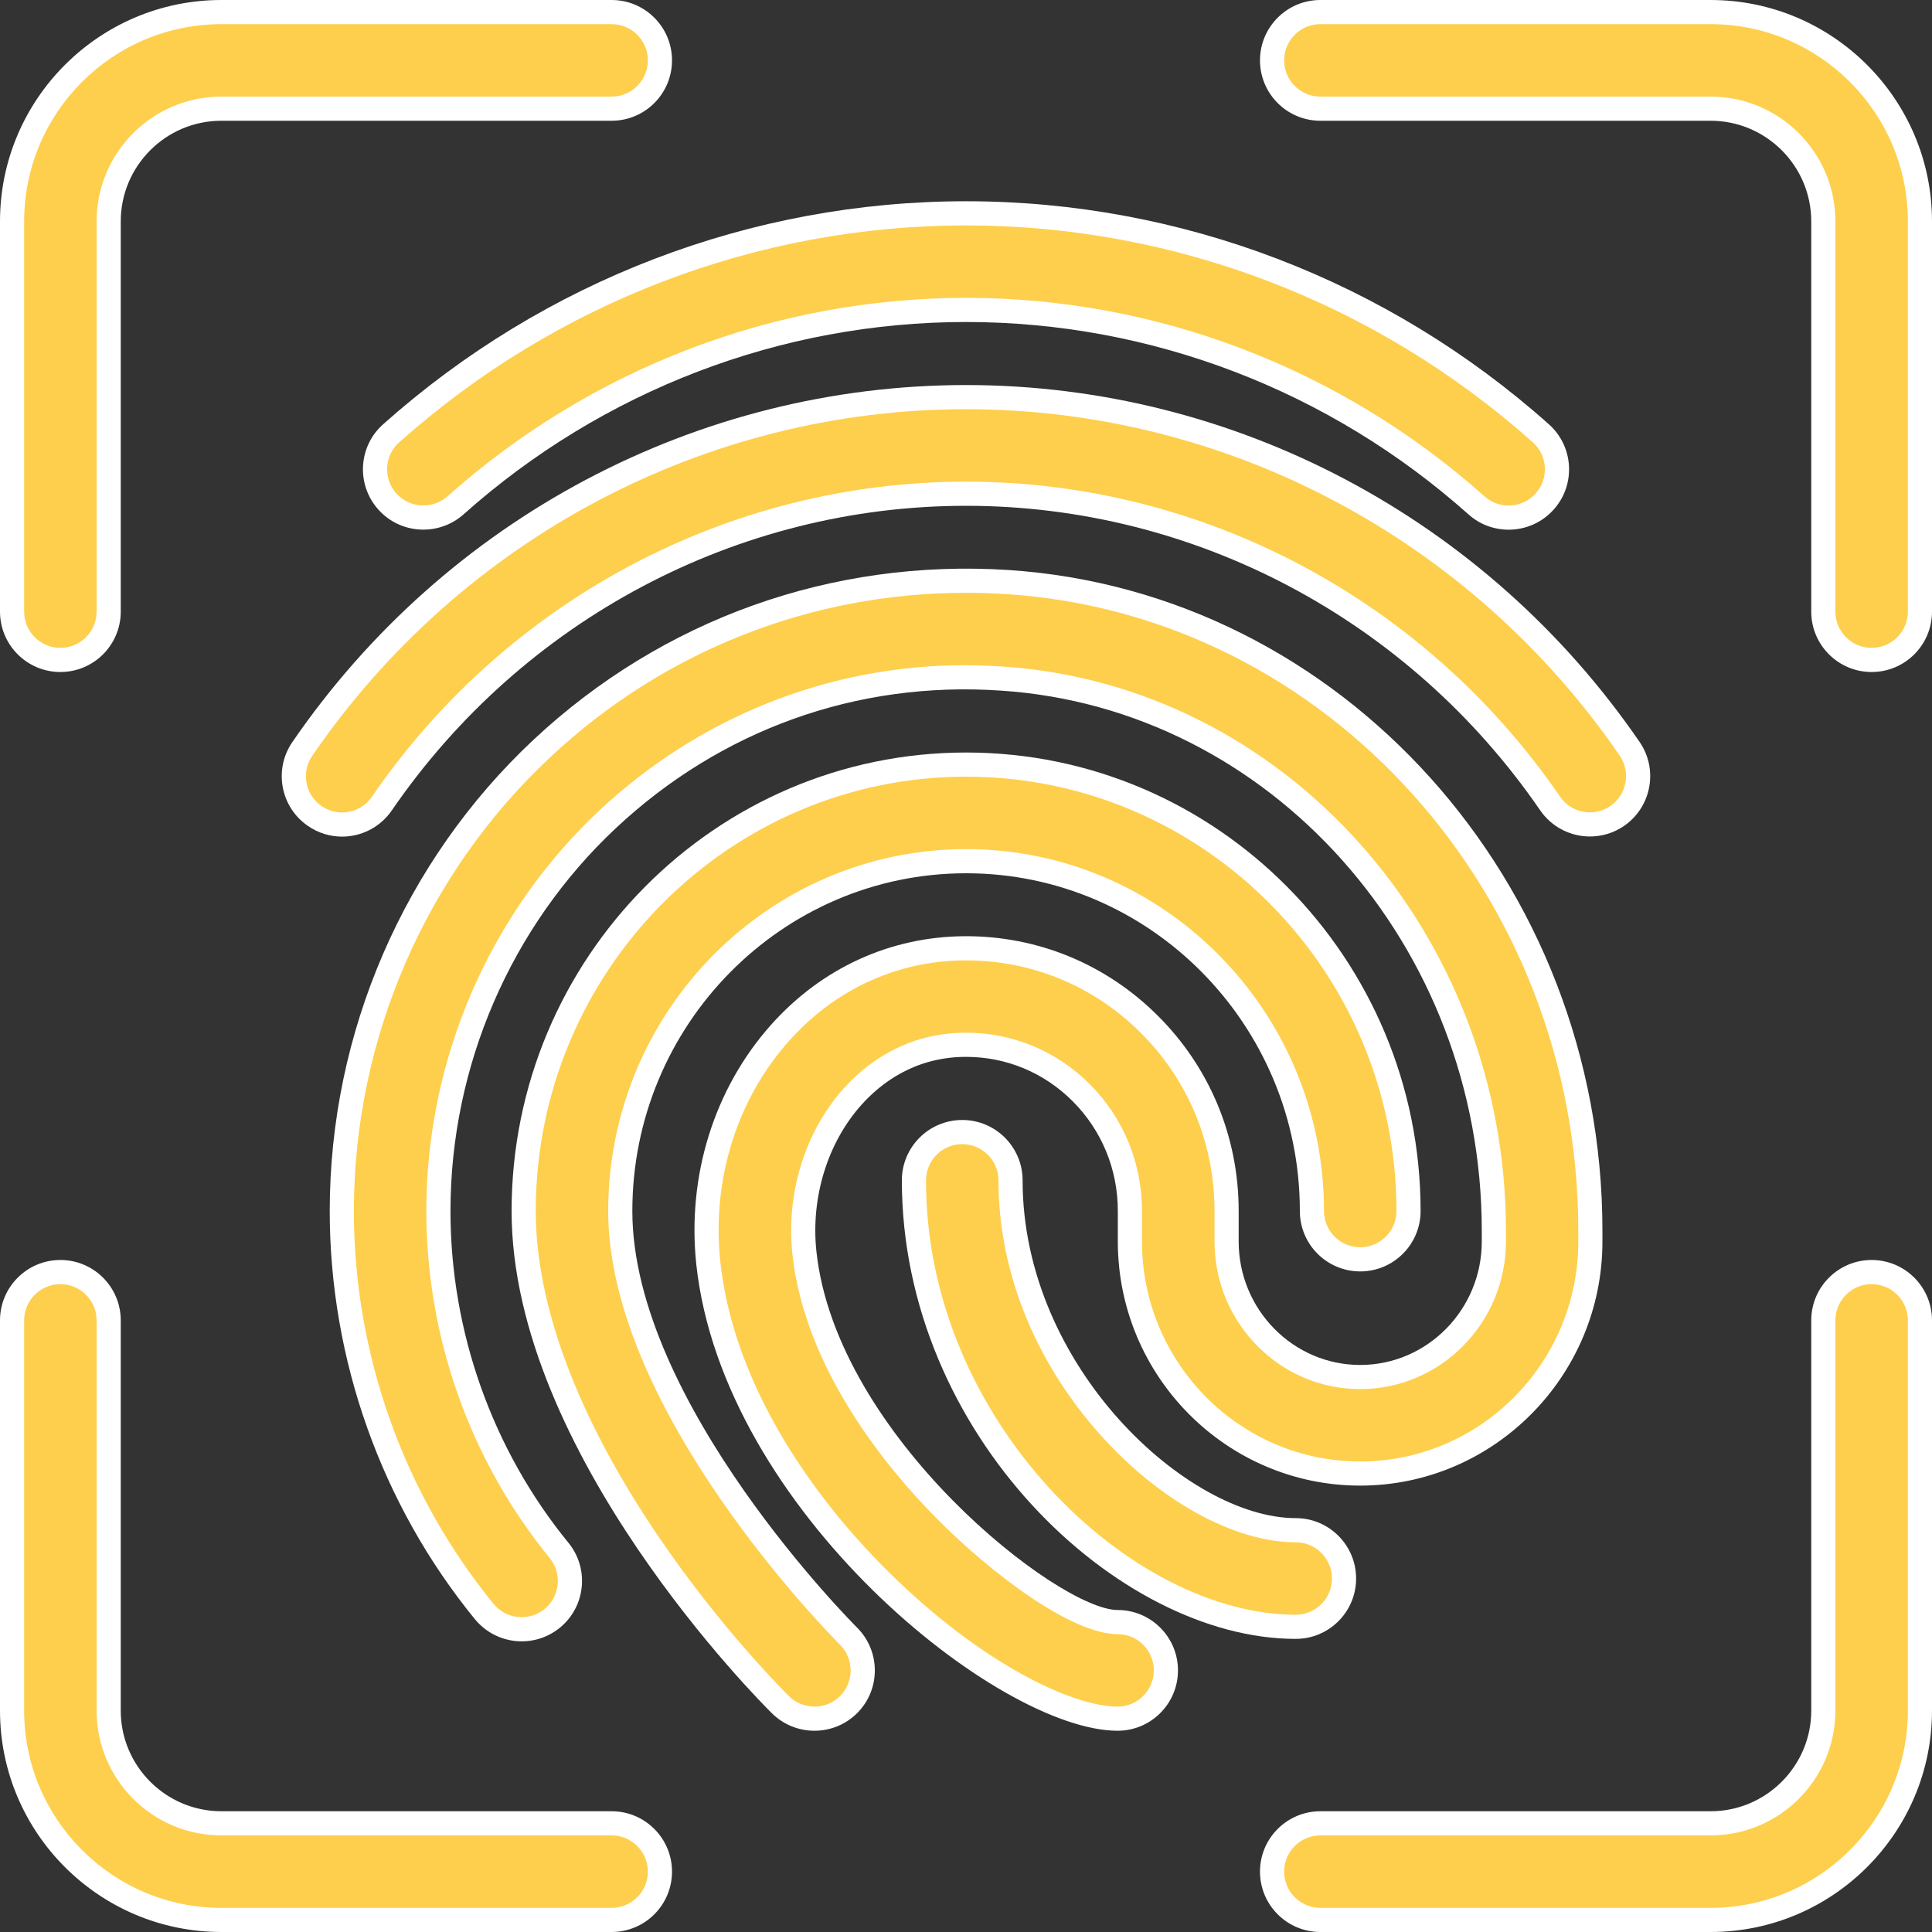
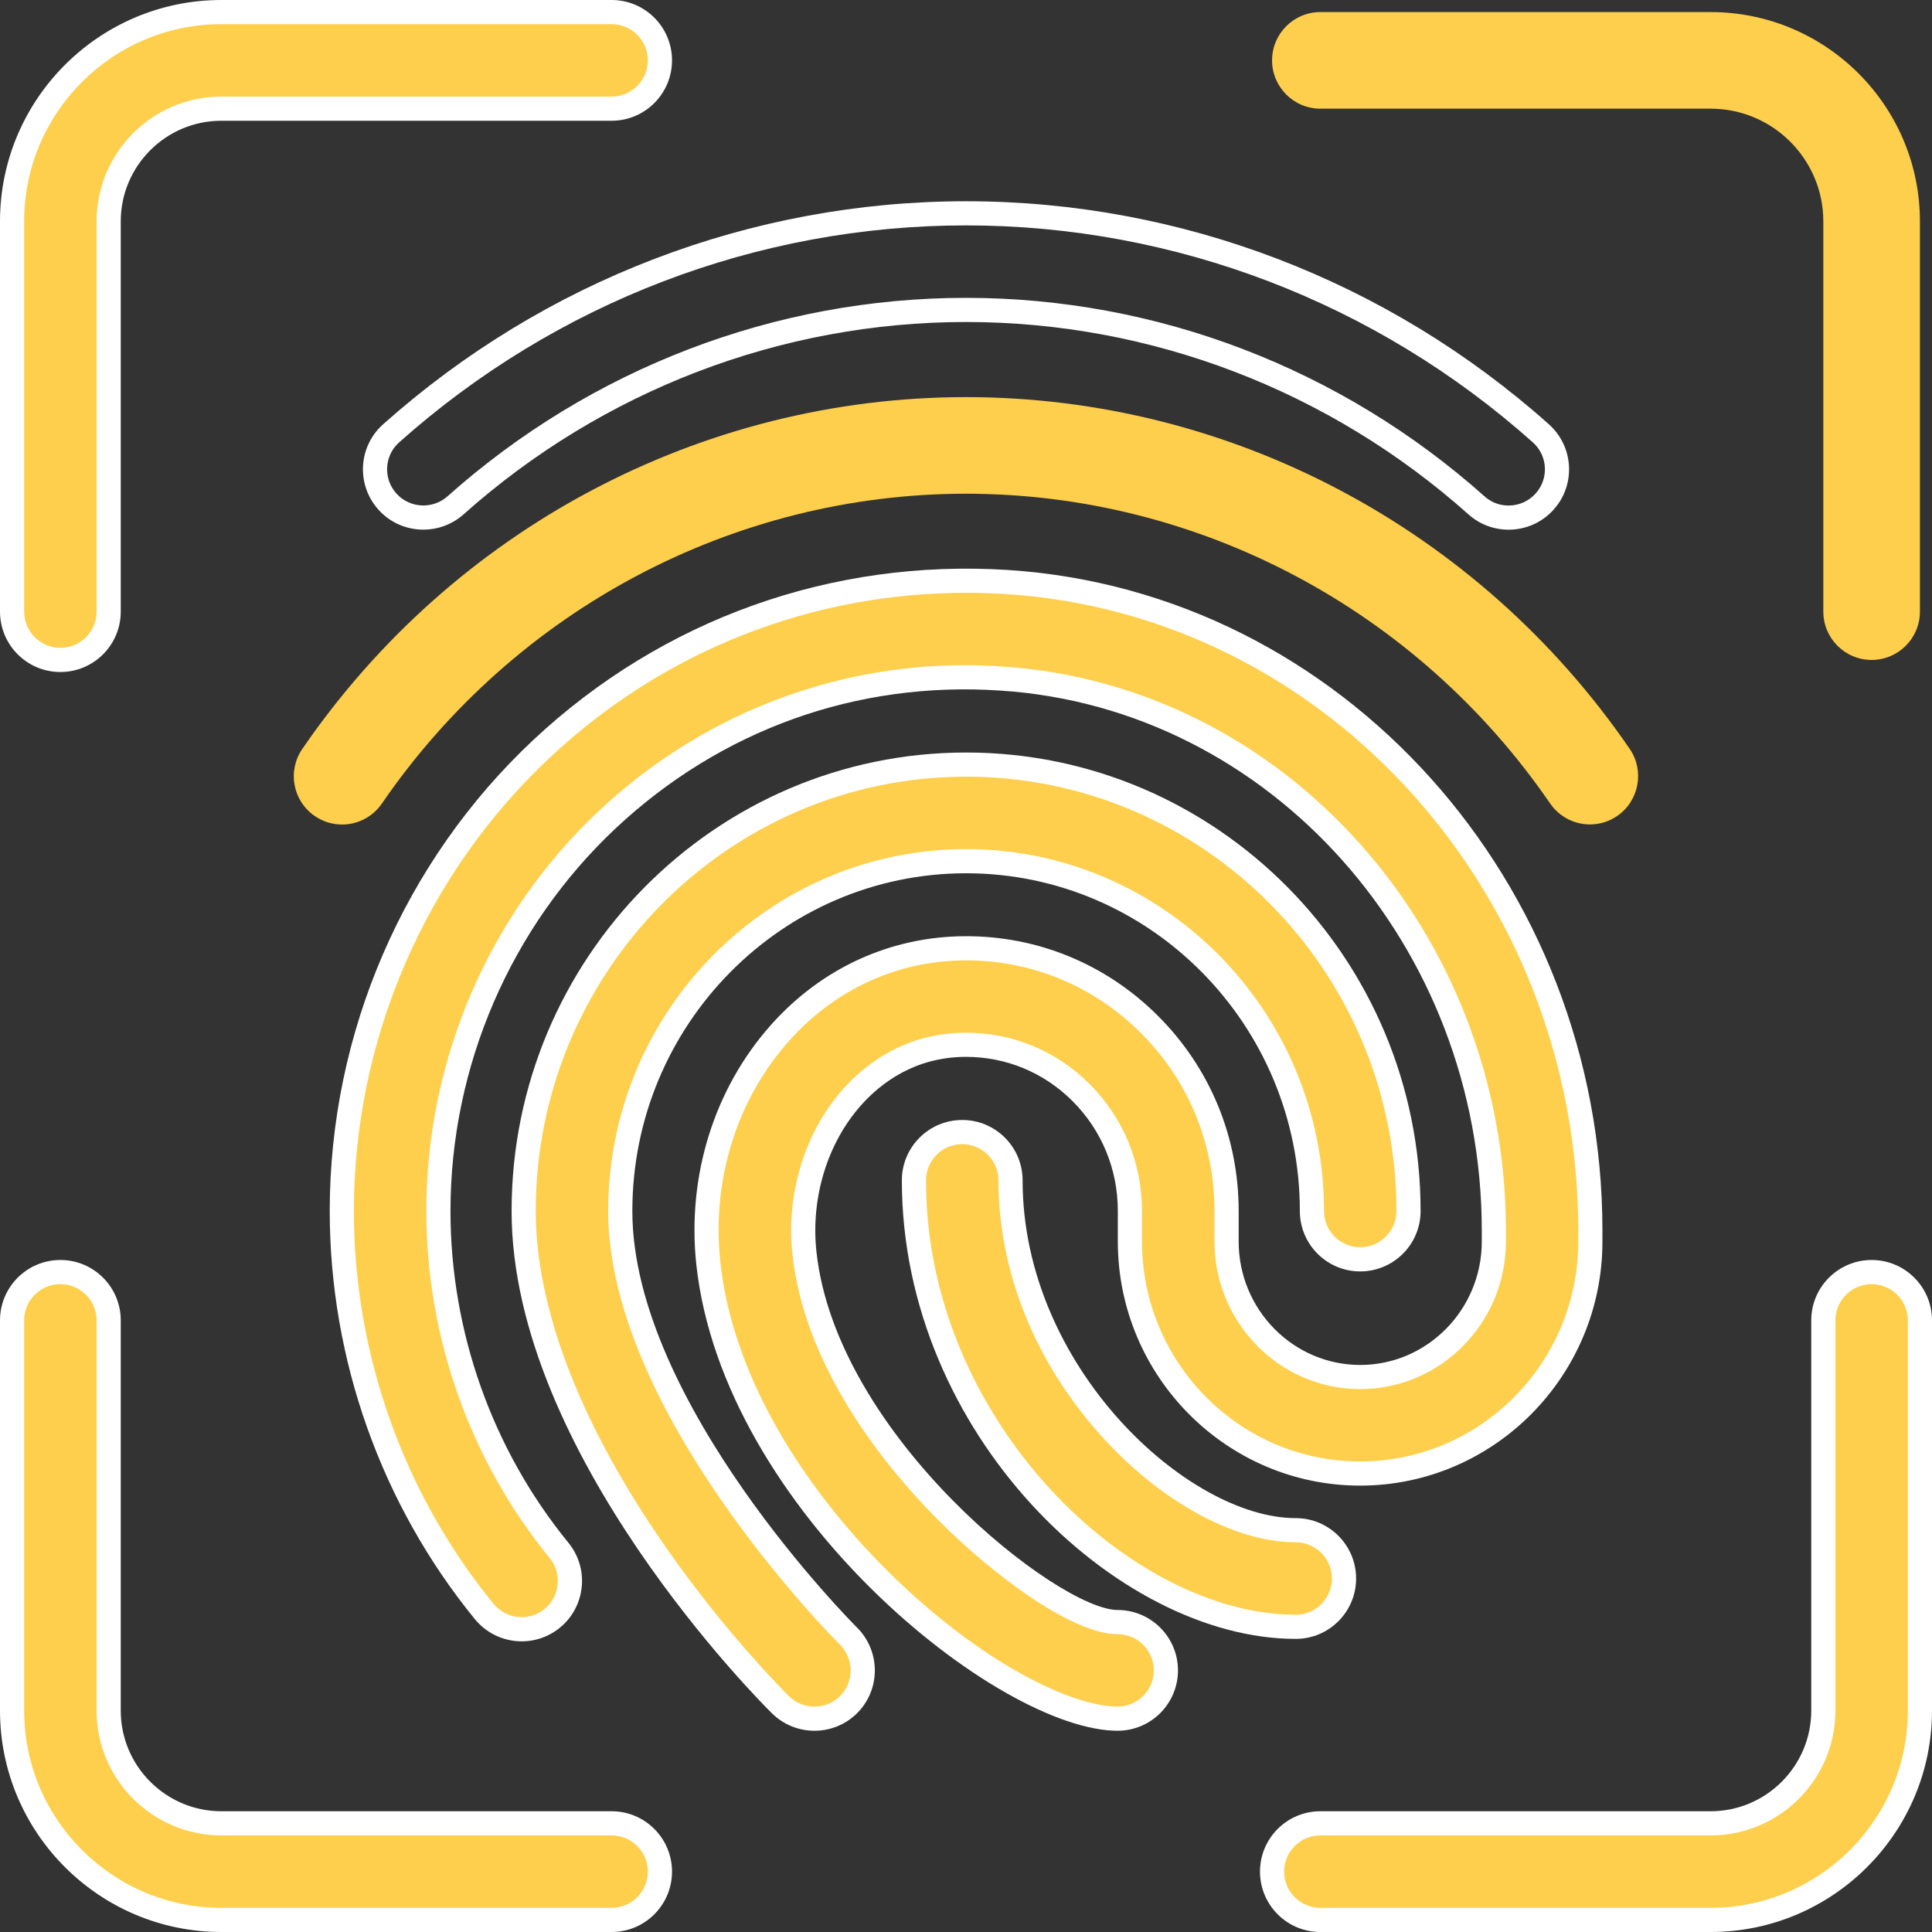
<svg xmlns="http://www.w3.org/2000/svg" id="biometric-icon" width="60" height="60" viewBox="0 0 60 60">
  <rect x="0" y="0" width="60" height="60" fill="#333333" stroke="none" />
  <g id="Path_798" data-name="Path 798" transform="translate(6.763 3.75)" fill="#fecf4c">
-     <path d="M 40.09 12.325 C 39.72 12.325 39.366 12.19 39.092 11.946 C 34.702 8.031 29.072 5.875 23.237 5.875 C 17.403 5.875 11.772 8.031 7.383 11.945 C 7.108 12.189 6.753 12.323 6.384 12.323 C 5.956 12.323 5.548 12.141 5.265 11.823 C 4.997 11.523 4.863 11.138 4.886 10.737 C 4.909 10.337 5.087 9.971 5.386 9.706 C 10.326 5.301 16.666 2.875 23.237 2.875 C 29.809 2.875 36.148 5.301 41.088 9.705 C 41.388 9.972 41.566 10.34 41.588 10.74 C 41.611 11.139 41.477 11.524 41.21 11.823 C 40.925 12.142 40.517 12.325 40.09 12.325 Z" stroke="none" />
    <path d="M 40.09 11.95 C 40.41 11.95 40.717 11.813 40.93 11.573 C 41.13 11.349 41.231 11.061 41.214 10.761 C 41.197 10.461 41.064 10.186 40.838 9.985 C 35.967 5.642 29.717 3.25 23.237 3.25 C 16.758 3.25 10.507 5.642 5.635 9.986 C 5.411 10.185 5.278 10.459 5.26 10.759 C 5.243 11.059 5.344 11.349 5.545 11.574 C 5.757 11.812 6.063 11.948 6.384 11.948 C 6.661 11.948 6.928 11.847 7.133 11.665 C 11.591 7.69 17.31 5.5 23.237 5.5 C 29.164 5.5 34.883 7.69 39.342 11.666 C 39.605 11.901 39.893 11.95 40.09 11.95 M 40.09 12.7 C 39.645 12.7 39.2 12.545 38.842 12.225 C 34.522 8.372 28.98 6.25 23.237 6.25 C 17.495 6.25 11.952 8.372 7.632 12.225 C 6.86 12.91 5.672 12.845 4.985 12.073 C 4.295 11.3 4.362 10.113 5.137 9.425 C 10.145 4.96 16.572 2.5 23.237 2.5 C 29.902 2.5 36.33 4.96 41.337 9.425 C 42.112 10.115 42.18 11.3 41.49 12.073 C 41.12 12.488 40.605 12.7 40.09 12.7 Z" stroke="none" fill="#fff" />
  </g>
  <g id="Path_799" data-name="Path 799" transform="translate(5.25 7.175)" fill="#fecf4c">
    <path d="M 5.373 18.432 C 5.071 18.432 4.778 18.34 4.525 18.167 C 4.195 17.94 3.973 17.598 3.9 17.204 C 3.827 16.811 3.912 16.413 4.139 16.083 C 8.83 9.242 16.535 5.158 24.75 5.158 C 32.963 5.158 40.668 9.241 45.361 16.08 C 45.828 16.761 45.655 17.696 44.975 18.164 C 44.725 18.337 44.433 18.428 44.128 18.428 C 43.632 18.428 43.169 18.184 42.89 17.776 C 38.754 11.753 31.973 8.158 24.75 8.158 C 17.527 8.158 10.746 11.754 6.611 17.778 C 6.33 18.188 5.867 18.432 5.373 18.432 Z" stroke="none" />
-     <path d="M 5.373 18.057 L 5.373 18.057 C 5.744 18.057 6.091 17.874 6.302 17.566 C 10.506 11.44 17.403 7.783 24.75 7.783 C 32.097 7.783 38.993 11.439 43.199 17.565 C 43.408 17.87 43.756 18.053 44.128 18.053 C 44.356 18.053 44.575 17.985 44.763 17.855 C 45.273 17.504 45.402 16.803 45.052 16.292 C 40.429 9.555 32.839 5.533 24.75 5.533 C 16.659 5.533 9.07 9.556 4.448 16.296 C 4.278 16.543 4.214 16.841 4.269 17.136 C 4.323 17.431 4.49 17.687 4.738 17.858 C 4.928 17.988 5.147 18.057 5.373 18.057 M 5.373 18.807 C 5.008 18.807 4.639 18.7 4.313 18.475 C 3.46 17.89 3.243 16.723 3.83 15.87 C 8.593 8.925 16.413 4.783 24.75 4.783 C 33.088 4.783 40.908 8.928 45.67 15.868 C 46.255 16.72 46.038 17.888 45.188 18.473 C 44.863 18.698 44.49 18.803 44.128 18.803 C 43.53 18.803 42.943 18.518 42.58 17.988 C 38.515 12.068 31.85 8.533 24.75 8.533 C 17.65 8.533 10.985 12.068 6.92 17.99 C 6.557 18.52 5.971 18.807 5.373 18.807 Z" stroke="none" fill="#fff" />
  </g>
  <g id="Path_800" data-name="Path 800" transform="translate(9.533 14.022)" fill="#fecf4c">
    <path d="M 15.76 39.353 C 15.363 39.353 14.988 39.2 14.706 38.921 C 14.62 38.836 12.579 36.815 10.585 33.877 C 9.457 32.214 8.56 30.578 7.919 29.012 C 7.13 27.084 6.73 25.259 6.73 23.588 C 6.73 15.943 12.894 9.723 20.47 9.723 C 28.046 9.723 34.21 15.943 34.21 23.588 C 34.21 24.415 33.537 25.088 32.71 25.088 C 31.883 25.088 31.21 24.415 31.21 23.588 C 31.21 17.597 26.392 12.723 20.47 12.723 C 14.548 12.723 9.73 17.597 9.73 23.588 C 9.73 29.632 16.526 36.496 16.815 36.786 C 17.402 37.369 17.408 38.322 16.828 38.91 C 16.544 39.195 16.165 39.353 15.76 39.353 Z" stroke="none" />
    <path d="M 15.76 38.978 C 16.064 38.978 16.349 38.86 16.561 38.646 C 16.996 38.205 16.992 37.49 16.55 37.051 C 16.256 36.757 9.355 29.786 9.355 23.588 C 9.355 17.39 14.341 12.348 20.47 12.348 C 26.599 12.348 31.585 17.39 31.585 23.588 C 31.585 24.208 32.09 24.713 32.71 24.713 C 33.33 24.713 33.835 24.208 33.835 23.588 C 33.835 16.15 27.839 10.098 20.47 10.098 C 13.101 10.098 7.105 16.15 7.105 23.588 C 7.105 26.527 8.416 30.012 10.896 33.667 C 12.868 36.574 14.884 38.57 14.969 38.654 C 15.181 38.863 15.462 38.978 15.76 38.978 M 15.76 39.728 C 15.285 39.728 14.807 39.548 14.442 39.188 C 14.112 38.863 6.355 31.113 6.355 23.588 C 6.355 15.736 12.685 9.348 20.47 9.348 C 28.255 9.348 34.585 15.736 34.585 23.588 C 34.585 24.623 33.745 25.463 32.71 25.463 C 31.675 25.463 30.835 24.623 30.835 23.588 C 30.835 17.806 26.187 13.098 20.47 13.098 C 14.752 13.098 10.105 17.803 10.105 23.588 C 10.105 29.543 17.012 36.453 17.08 36.52 C 17.815 37.251 17.822 38.436 17.095 39.173 C 16.727 39.543 16.245 39.728 15.76 39.728 Z" stroke="none" fill="#fff" />
  </g>
  <g id="Path_801" data-name="Path 801" transform="translate(6.144 10.596)" fill="#fecf4c">
    <path d="M 28.564 42.779 C 26.785 42.779 23.762 41.023 21.21 38.509 C 19.8 37.121 18.58 35.552 17.68 33.973 C 16.658 32.177 16.043 30.382 15.854 28.638 C 15.57 25.993 16.384 23.382 18.086 21.476 C 19.584 19.797 21.618 18.866 23.816 18.854 L 23.861 18.854 C 25.999 18.854 28.016 19.689 29.539 21.205 C 31.093 22.749 31.949 24.811 31.949 27.011 L 31.949 27.961 C 31.949 30.281 33.81 32.169 36.099 32.169 C 38.387 32.169 40.249 30.281 40.249 27.961 L 40.249 27.629 C 40.249 18.569 33.53 11.035 24.953 10.477 C 24.574 10.451 24.189 10.438 23.811 10.438 C 19.699 10.438 15.761 12.005 12.725 14.85 C 9.386 17.979 7.471 22.411 7.471 27.009 C 7.471 30.85 8.802 34.595 11.218 37.553 C 11.74 38.194 11.645 39.14 11.006 39.664 C 10.735 39.885 10.407 40.002 10.058 40.002 C 9.606 40.002 9.181 39.801 8.893 39.451 C 6.042 35.959 4.471 31.54 4.471 27.009 C 4.471 21.583 6.731 16.353 10.672 12.66 C 12.473 10.973 14.532 9.666 16.791 8.775 C 19.037 7.889 21.417 7.439 23.865 7.439 C 24.289 7.439 24.721 7.453 25.147 7.481 C 35.296 8.145 43.246 16.994 43.246 27.626 L 43.246 27.959 C 43.246 31.933 40.039 35.166 36.096 35.166 C 32.153 35.166 28.946 31.933 28.946 27.959 L 28.946 27.009 C 28.946 25.615 28.405 24.307 27.423 23.328 C 26.468 22.376 25.202 21.851 23.859 21.851 L 23.834 21.851 C 22.121 21.859 20.98 22.737 20.324 23.472 C 19.202 24.729 18.647 26.539 18.838 28.314 C 19.212 31.775 21.711 34.774 23.168 36.254 C 25.146 38.264 27.465 39.779 28.564 39.779 C 29.391 39.779 30.064 40.452 30.064 41.279 C 30.064 42.106 29.391 42.779 28.564 42.779 Z" stroke="none" />
    <path d="M 28.564 42.404 C 29.184 42.404 29.689 41.899 29.689 41.279 C 29.689 40.658 29.184 40.154 28.564 40.154 C 27.132 40.154 24.625 38.269 22.901 36.517 C 21.41 35.003 18.851 31.928 18.465 28.354 C 18.263 26.475 18.853 24.557 20.044 23.222 C 20.751 22.43 21.981 21.485 23.834 21.476 L 23.859 21.476 C 25.302 21.476 26.662 22.04 27.688 23.063 C 28.741 24.113 29.321 25.514 29.321 27.009 L 29.321 27.959 C 29.321 31.726 32.36 34.791 36.096 34.791 C 39.832 34.791 42.871 31.726 42.871 27.959 L 42.871 27.626 C 42.871 17.191 35.075 8.506 25.123 7.855 C 24.705 7.828 24.281 7.814 23.865 7.814 C 21.465 7.814 19.131 8.255 16.928 9.124 C 14.714 9.997 12.695 11.279 10.929 12.934 C 7.063 16.556 4.846 21.686 4.846 27.009 C 4.846 31.454 6.387 35.788 9.183 39.212 C 9.4 39.476 9.719 39.627 10.058 39.627 C 10.319 39.627 10.565 39.539 10.768 39.373 C 11.248 38.981 11.319 38.271 10.928 37.791 C 8.457 34.765 7.096 30.936 7.096 27.009 C 7.096 22.307 9.054 17.776 12.468 14.576 C 15.575 11.666 19.603 10.063 23.811 10.063 C 24.198 10.063 24.591 10.077 24.977 10.103 C 33.751 10.673 40.624 18.372 40.624 27.629 L 40.624 27.961 C 40.624 30.488 38.594 32.544 36.099 32.544 C 33.603 32.544 31.574 30.488 31.574 27.961 L 31.574 27.011 C 31.574 24.912 30.757 22.944 29.274 21.47 C 27.822 20.025 25.9 19.229 23.861 19.229 L 23.818 19.229 C 21.728 19.24 19.792 20.127 18.365 21.726 C 16.734 23.553 15.954 26.058 16.227 28.598 C 16.41 30.29 17.009 32.036 18.006 33.787 C 18.889 35.337 20.088 36.877 21.473 38.242 C 24.375 41.102 27.183 42.404 28.564 42.404 M 28.564 43.154 C 24.869 43.154 16.309 36.306 15.481 28.679 C 15.186 25.929 16.034 23.211 17.806 21.226 C 19.376 19.466 21.509 18.491 23.814 18.479 C 26.071 18.466 28.199 19.341 29.804 20.939 C 31.429 22.554 32.324 24.711 32.324 27.011 L 32.324 27.961 C 32.324 30.074 34.018 31.794 36.099 31.794 C 38.179 31.794 39.874 30.074 39.874 27.961 L 39.874 27.629 C 39.874 18.769 33.309 11.396 24.929 10.851 C 20.451 10.546 16.231 12.079 12.981 15.124 C 9.719 18.181 7.846 22.514 7.846 27.009 C 7.846 30.766 9.149 34.426 11.509 37.316 C 12.164 38.119 12.044 39.299 11.244 39.954 C 10.441 40.609 9.264 40.491 8.604 39.689 C 5.699 36.131 4.096 31.626 4.096 27.009 C 4.096 21.479 6.401 16.149 10.416 12.386 C 14.436 8.621 19.698 6.754 25.171 7.106 C 35.519 7.784 43.621 16.796 43.621 27.626 L 43.621 27.959 C 43.621 32.139 40.244 35.541 36.096 35.541 C 31.949 35.541 28.571 32.141 28.571 27.959 L 28.571 27.009 C 28.571 25.714 28.069 24.501 27.159 23.594 C 26.274 22.711 25.101 22.226 23.859 22.226 C 23.849 22.226 23.841 22.226 23.834 22.226 C 22.259 22.234 21.209 23.044 20.604 23.721 C 19.551 24.901 19.031 26.601 19.211 28.274 C 19.831 34.014 26.739 39.404 28.564 39.404 C 29.599 39.404 30.439 40.244 30.439 41.279 C 30.439 42.314 29.599 43.154 28.564 43.154 Z" stroke="none" fill="#fff" />
  </g>
  <g id="Path_802" data-name="Path 802" transform="translate(16.805 20.869)" fill="#fecf4c">
    <path d="M 23.435 29.653 C 20.803 29.653 17.843 28.142 15.518 25.612 C 14.315 24.303 13.36 22.817 12.681 21.196 C 11.949 19.448 11.578 17.629 11.578 15.788 C 11.578 14.961 12.251 14.288 13.078 14.288 C 13.905 14.288 14.578 14.961 14.578 15.788 C 14.578 18.515 15.672 21.238 17.659 23.455 C 19.427 25.427 21.641 26.653 23.435 26.653 C 24.263 26.653 24.935 27.326 24.935 28.153 C 24.935 28.98 24.263 29.653 23.435 29.653 Z" stroke="none" />
    <path d="M 23.435 29.278 C 24.056 29.278 24.56 28.773 24.56 28.153 C 24.56 27.533 24.056 27.028 23.435 27.028 C 21.537 27.028 19.217 25.755 17.38 23.705 C 15.331 21.419 14.203 18.608 14.203 15.788 C 14.203 15.168 13.698 14.663 13.078 14.663 C 12.458 14.663 11.953 15.168 11.953 15.788 C 11.953 17.579 12.314 19.349 13.027 21.051 C 13.68 22.61 14.637 24.099 15.794 25.358 C 18.05 27.813 20.906 29.278 23.435 29.278 M 23.435 30.028 C 17.896 30.028 11.203 23.675 11.203 15.788 C 11.203 14.753 12.043 13.913 13.078 13.913 C 14.113 13.913 14.953 14.753 14.953 15.788 C 14.953 21.578 20.086 26.278 23.435 26.278 C 24.471 26.278 25.31 27.118 25.31 28.153 C 25.31 29.188 24.471 30.028 23.435 30.028 Z" stroke="none" fill="#fff" />
  </g>
  <g id="Path_803" data-name="Path 803" transform="translate(23.478 0)" fill="#fecf4c">
    <path d="M 34.647 20.495 C 33.82 20.495 33.147 19.822 33.147 18.995 L 33.147 6.875 C 33.147 4.945 31.577 3.375 29.647 3.375 L 17.527 3.375 C 16.7 3.375 16.027 2.702 16.027 1.875 C 16.027 1.048 16.7 0.375 17.527 0.375 L 29.647 0.375 C 33.231 0.375 36.147 3.291 36.147 6.875 L 36.147 18.995 C 36.147 19.822 35.474 20.495 34.647 20.495 Z" stroke="none" />
-     <path d="M 34.647 20.12 C 35.267 20.12 35.772 19.615 35.772 18.995 L 35.772 6.875 C 35.772 3.498 33.024 0.75 29.647 0.75 L 17.527 0.75 C 16.907 0.75 16.402 1.255 16.402 1.875 C 16.402 2.495 16.907 3 17.527 3 L 29.647 3 C 31.784 3 33.522 4.738 33.522 6.875 L 33.522 18.995 C 33.522 19.615 34.027 20.12 34.647 20.12 M 34.647 20.87 C 33.612 20.87 32.772 20.03 32.772 18.995 L 32.772 6.875 C 32.772 5.152 31.369 3.75 29.647 3.75 L 17.527 3.75 C 16.492 3.75 15.652 2.91 15.652 1.875 C 15.652 0.84 16.492 -5.340576194612368e-07 17.527 -5.340576194612368e-07 L 29.647 -5.340576194612368e-07 C 33.439 -5.340576194612368e-07 36.522 3.085 36.522 6.875 L 36.522 18.995 C 36.522 20.03 35.682 20.87 34.647 20.87 Z" stroke="none" fill="#fff" />
  </g>
  <g id="Path_804" data-name="Path 804" transform="translate(0 0)" fill="#fecf4c">
    <path d="M 1.875 20.495 C 1.048 20.495 0.375 19.822 0.375 18.995 L 0.375 6.875 C 0.375 3.291 3.291 0.375 6.875 0.375 L 18.995 0.375 C 19.822 0.375 20.495 1.048 20.495 1.875 C 20.495 2.702 19.822 3.375 18.995 3.375 L 6.875 3.375 C 4.945 3.375 3.375 4.945 3.375 6.875 L 3.375 18.995 C 3.375 19.822 2.702 20.495 1.875 20.495 Z" stroke="none" />
    <path d="M 1.875 20.12 C 2.495 20.12 3 19.615 3 18.995 L 3 6.875 C 3 4.738 4.738 3 6.875 3 L 18.995 3 C 19.615 3 20.12 2.495 20.12 1.875 C 20.12 1.255 19.615 0.75 18.995 0.75 L 6.875 0.75 C 3.498 0.75 0.75 3.498 0.75 6.875 L 0.75 18.995 C 0.75 19.615 1.255 20.12 1.875 20.12 M 1.875 20.87 C 0.84 20.87 -5.340576194612368e-07 20.03 -5.340576194612368e-07 18.995 L -5.340576194612368e-07 6.875 C -5.340576194612368e-07 3.085 3.082 -5.340576194612368e-07 6.875 -5.340576194612368e-07 L 18.995 -5.340576194612368e-07 C 20.03 -5.340576194612368e-07 20.87 0.84 20.87 1.875 C 20.87 2.91 20.03 3.75 18.995 3.75 L 6.875 3.75 C 5.152 3.75 3.75 5.152 3.75 6.875 L 3.75 18.995 C 3.75 20.03 2.91 20.87 1.875 20.87 Z" stroke="none" fill="#fff" />
  </g>
  <g id="Path_805" data-name="Path 805" transform="translate(23.478 23.478)" fill="#fecf4c">
    <path d="M 29.647 36.147 L 17.527 36.147 C 16.7 36.147 16.027 35.474 16.027 34.647 C 16.027 33.82 16.7 33.147 17.527 33.147 L 29.647 33.147 C 31.577 33.147 33.147 31.577 33.147 29.647 L 33.147 17.527 C 33.147 16.7 33.82 16.027 34.647 16.027 C 35.474 16.027 36.147 16.7 36.147 17.527 L 36.147 29.647 C 36.147 33.231 33.231 36.147 29.647 36.147 Z" stroke="none" />
    <path d="M 29.647 35.772 C 33.024 35.772 35.772 33.024 35.772 29.647 L 35.772 17.527 C 35.772 16.907 35.267 16.402 34.647 16.402 C 34.027 16.402 33.522 16.907 33.522 17.527 L 33.522 29.647 C 33.522 31.784 31.784 33.522 29.647 33.522 L 17.527 33.522 C 16.907 33.522 16.402 34.027 16.402 34.647 C 16.402 35.267 16.907 35.772 17.527 35.772 L 29.647 35.772 M 29.647 36.522 L 17.527 36.522 C 16.492 36.522 15.652 35.682 15.652 34.647 C 15.652 33.612 16.492 32.772 17.527 32.772 L 29.647 32.772 C 31.369 32.772 32.772 31.369 32.772 29.647 L 32.772 17.527 C 32.772 16.492 33.612 15.652 34.647 15.652 C 35.682 15.652 36.522 16.492 36.522 17.527 L 36.522 29.647 C 36.522 33.437 33.439 36.522 29.647 36.522 Z" stroke="none" fill="#fff" />
  </g>
  <g id="Path_806" data-name="Path 806" transform="translate(0 23.478)" fill="#fecf4c">
    <path d="M 18.995 36.147 L 6.875 36.147 C 3.291 36.147 0.375 33.231 0.375 29.647 L 0.375 17.527 C 0.375 16.7 1.048 16.027 1.875 16.027 C 2.702 16.027 3.375 16.7 3.375 17.527 L 3.375 29.647 C 3.375 31.577 4.945 33.147 6.875 33.147 L 18.995 33.147 C 19.822 33.147 20.495 33.82 20.495 34.647 C 20.495 35.474 19.822 36.147 18.995 36.147 Z" stroke="none" />
    <path d="M 18.995 35.772 C 19.615 35.772 20.12 35.267 20.12 34.647 C 20.12 34.027 19.615 33.522 18.995 33.522 L 6.875 33.522 C 4.738 33.522 3 31.784 3 29.647 L 3 17.527 C 3 16.907 2.495 16.402 1.875 16.402 C 1.255 16.402 0.75 16.907 0.75 17.527 L 0.75 29.647 C 0.75 33.024 3.498 35.772 6.875 35.772 L 18.995 35.772 M 18.995 36.522 L 6.875 36.522 C 3.082 36.522 -5.340576194612368e-07 33.437 -5.340576194612368e-07 29.647 L -5.340576194612368e-07 17.527 C -5.340576194612368e-07 16.492 0.84 15.652 1.875 15.652 C 2.91 15.652 3.75 16.492 3.75 17.527 L 3.75 29.647 C 3.75 31.369 5.152 32.772 6.875 32.772 L 18.995 32.772 C 20.03 32.772 20.87 33.612 20.87 34.647 C 20.87 35.682 20.03 36.522 18.995 36.522 Z" stroke="none" fill="#fff" />
  </g>
</svg>